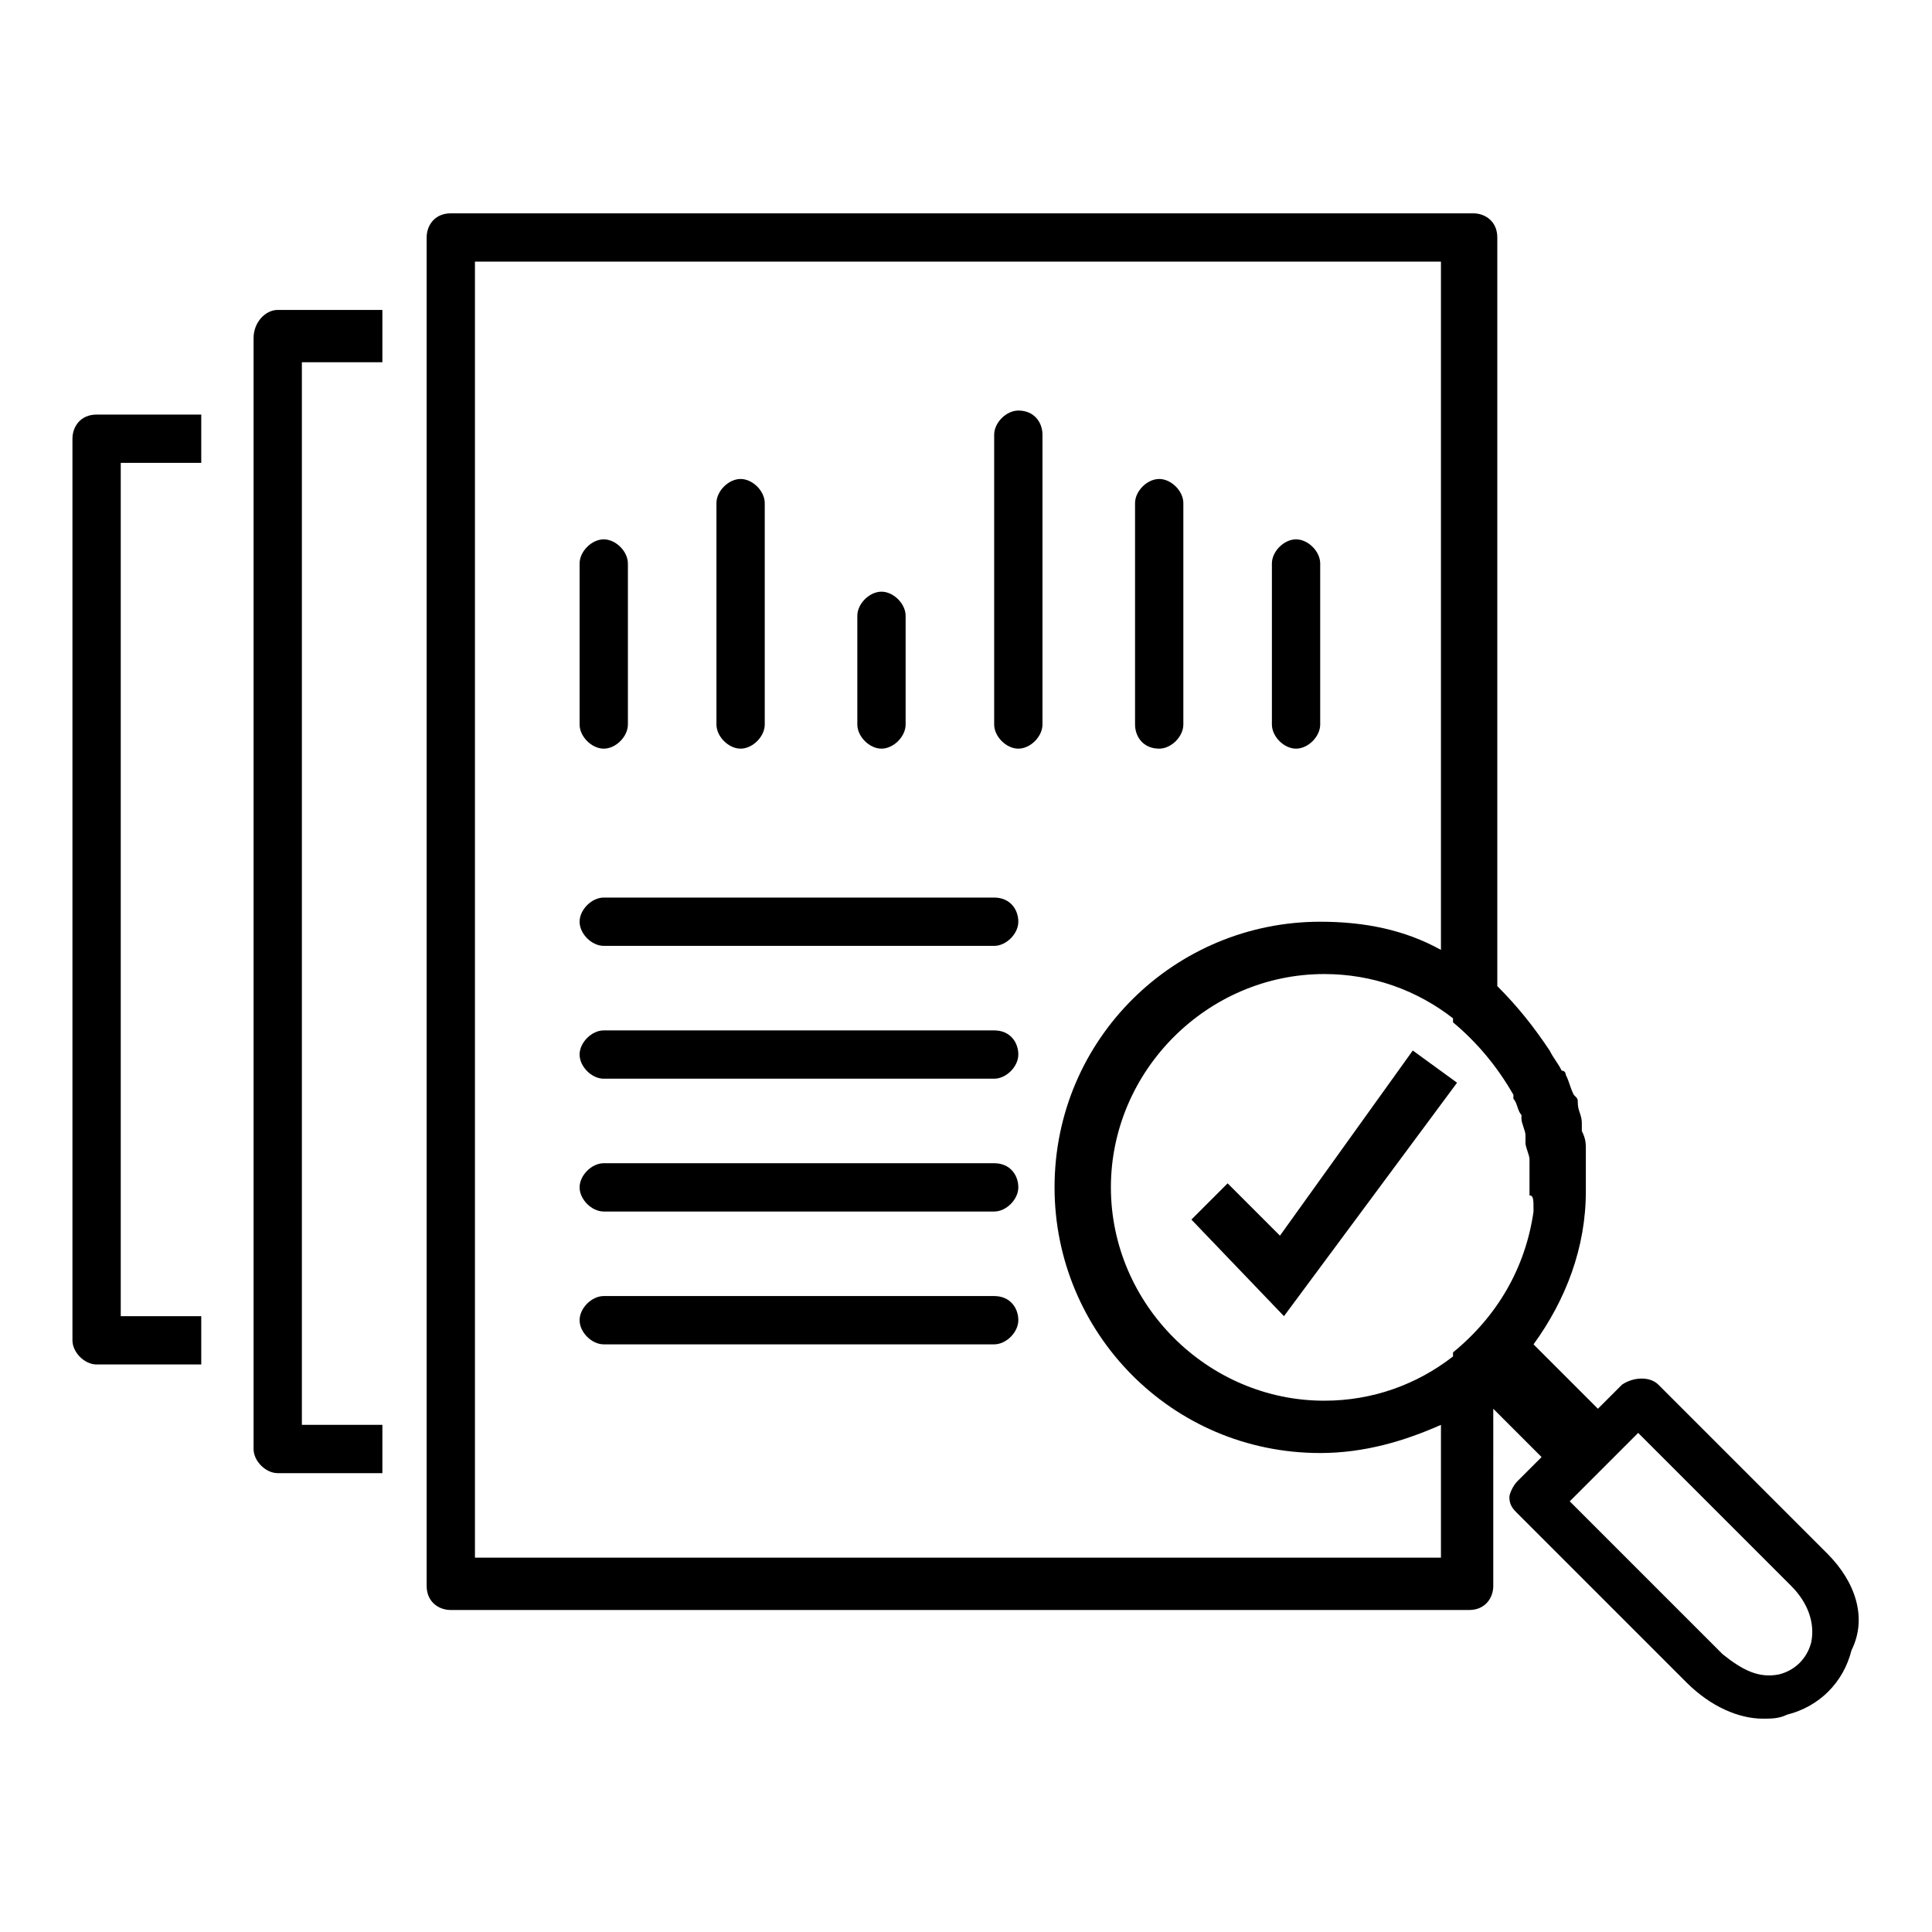
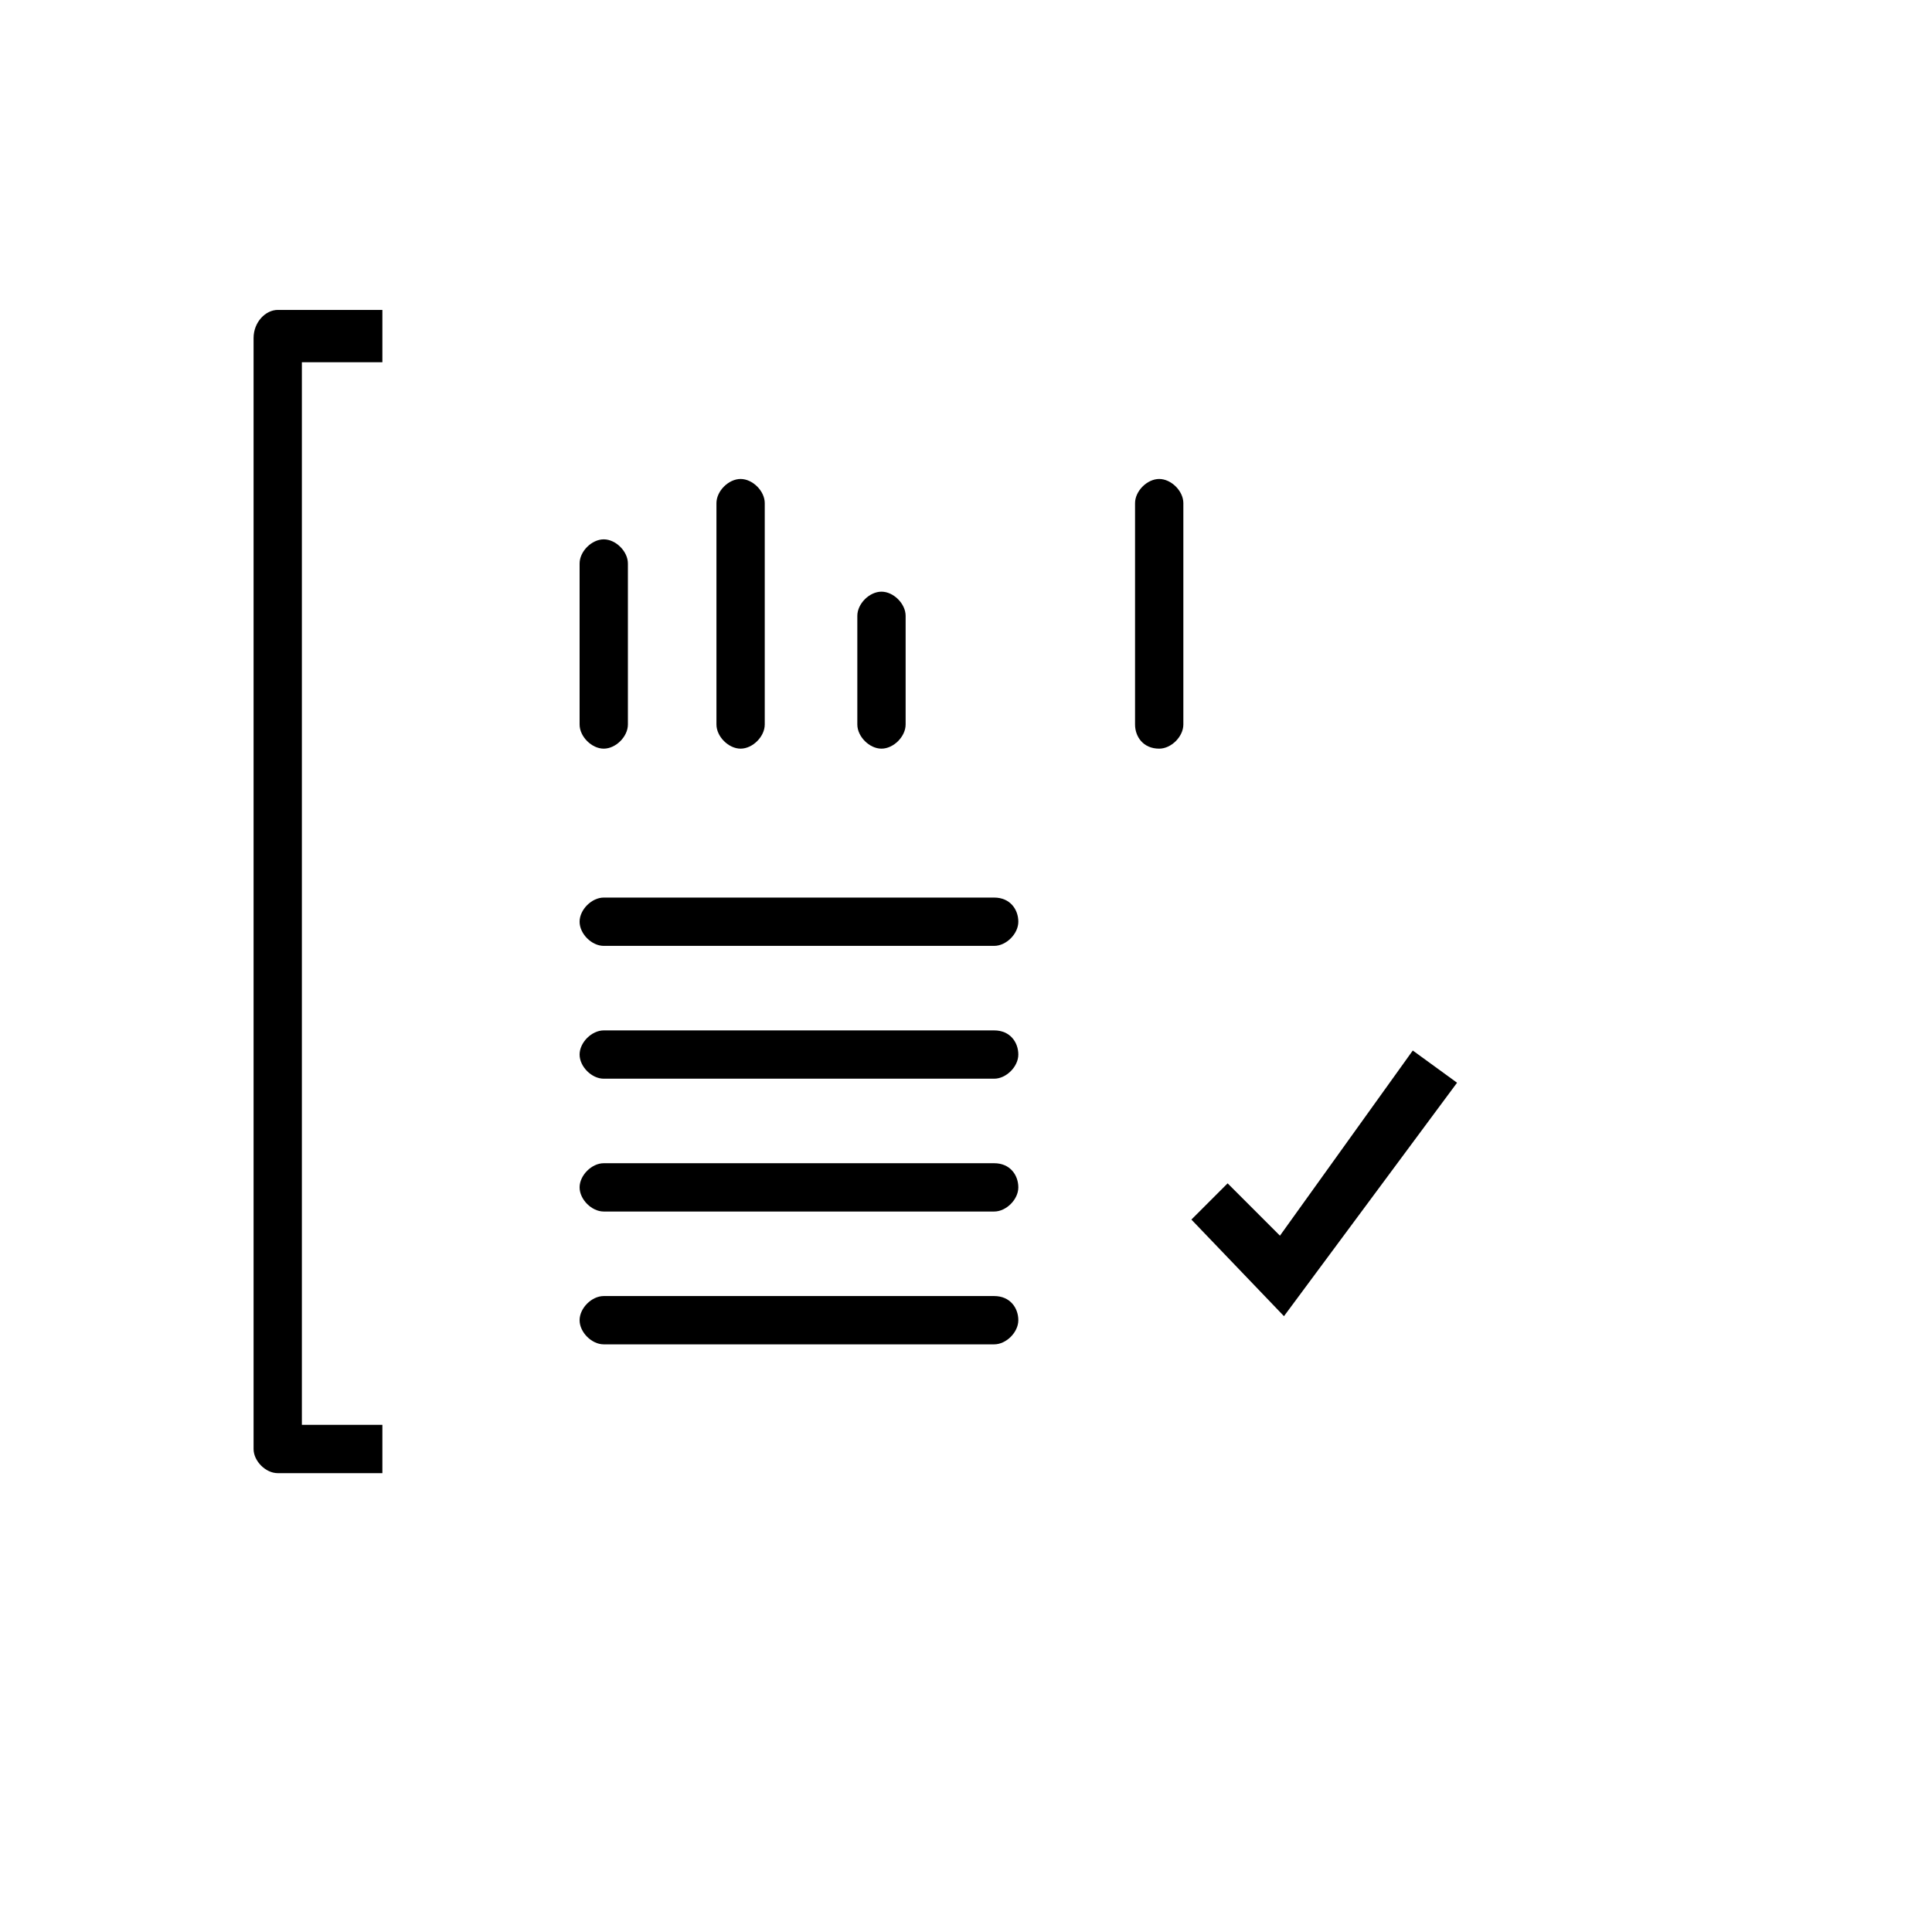
<svg xmlns="http://www.w3.org/2000/svg" id="Layer_1" x="0px" y="0px" viewBox="0 0 48 48" style="enable-background:new 0 0 48 48;" xml:space="preserve">
  <g>
    <path d="M15,18.6c0.3,0,0.6-0.3,0.6-0.6v-4c0-0.3-0.3-0.6-0.6-0.6s-0.6,0.3-0.6,0.6v4C14.4,18.3,14.7,18.6,15,18.6z" />
    <path d="M18.4,18.6c0.3,0,0.6-0.3,0.6-0.6v-5.5c0-0.3-0.3-0.6-0.6-0.6s-0.6,0.3-0.6,0.6V18C17.8,18.3,18.1,18.6,18.4,18.6z" />
    <path d="M21.9,18.6c0.3,0,0.6-0.3,0.6-0.6v-2.7c0-0.3-0.3-0.6-0.6-0.6s-0.6,0.3-0.6,0.6V18C21.3,18.3,21.6,18.6,21.9,18.6z" />
-     <path d="M25.3,10.2c-0.3,0-0.6,0.3-0.6,0.6V18c0,0.3,0.3,0.6,0.6,0.6s0.6-0.3,0.6-0.6v-7.2C25.9,10.5,25.7,10.2,25.3,10.2z" />
    <path d="M28.8,18.6c0.3,0,0.6-0.3,0.6-0.6v-5.5c0-0.3-0.3-0.6-0.6-0.6s-0.6,0.3-0.6,0.6V18C28.2,18.3,28.4,18.6,28.8,18.6z" />
-     <path d="M32.2,18.6c0.3,0,0.6-0.3,0.6-0.6v-4c0-0.3-0.3-0.6-0.6-0.6s-0.6,0.3-0.6,0.6v4C31.6,18.3,31.9,18.6,32.2,18.6z" />
    <path d="M24.7,22.3H15c-0.3,0-0.6,0.3-0.6,0.6s0.3,0.6,0.6,0.6h9.7c0.3,0,0.6-0.3,0.6-0.6S25.1,22.3,24.7,22.3z" />
    <path d="M24.7,25.6H15c-0.3,0-0.6,0.3-0.6,0.6s0.3,0.6,0.6,0.6h9.7c0.3,0,0.6-0.3,0.6-0.6S25.1,25.6,24.7,25.6z" />
    <path d="M24.7,28.9H15c-0.3,0-0.6,0.3-0.6,0.6s0.3,0.6,0.6,0.6h9.7c0.3,0,0.6-0.3,0.6-0.6S25.1,28.9,24.7,28.9z" />
    <path d="M24.7,32.2H15c-0.3,0-0.6,0.3-0.6,0.6s0.3,0.6,0.6,0.6h9.7c0.3,0,0.6-0.3,0.6-0.6S25.1,32.2,24.7,32.2z" />
    <path d="M6.3,8.4V36c0,0.3,0.3,0.6,0.6,0.6h2.6v-1.2h-2V9h2V7.7H6.9C6.6,7.7,6.3,8,6.3,8.4z" />
-     <path d="M1.8,10.9v22.4c0,0.3,0.3,0.6,0.6,0.6H5v-1.2H3V11.5h2v-1.2H2.4C2,10.3,1.8,10.6,1.8,10.9z" />
    <polygon points="31.8,30.7 30.5,29.4 29.6,30.3 31.9,32.7 36.2,26.9 35.1,26.1 " />
-     <path d="M45.4,38.6l-4.2-4.2c-0.2-0.2-0.6-0.2-0.9,0l-0.6,0.6l-1.6-1.6c0.8-1.1,1.3-2.4,1.3-3.8c0,0,0-0.1,0-0.1c0-0.1,0-0.1,0-0.2 c0-0.2,0-0.3,0-0.5c0-0.1,0-0.1,0-0.2c0-0.2,0-0.3-0.1-0.5c0-0.1,0-0.1,0-0.2c0-0.2-0.1-0.3-0.1-0.5c0-0.1,0-0.1-0.1-0.2 c-0.1-0.2-0.1-0.3-0.2-0.5c0,0,0-0.1-0.1-0.1c-0.1-0.2-0.2-0.3-0.3-0.5c0,0,0,0,0,0c-0.4-0.6-0.8-1.1-1.3-1.6V5.9 c0-0.4-0.3-0.6-0.6-0.6H11.2c-0.4,0-0.6,0.3-0.6,0.6v33.5c0,0.4,0.3,0.6,0.6,0.6h25.3c0.4,0,0.6-0.3,0.6-0.6V35l1.2,1.2l-0.6,0.6 c-0.1,0.1-0.2,0.3-0.2,0.4c0,0.2,0.1,0.3,0.2,0.4l4.2,4.2c0.6,0.6,1.3,0.9,1.9,0.9c0.2,0,0.4,0,0.6-0.1c0.8-0.2,1.4-0.8,1.6-1.6 C46.4,40.2,46.1,39.3,45.4,38.6z M35.8,38.7h-24V6.5h24v17.1c-0.9-0.5-1.9-0.7-3-0.7c-3.6,0-6.6,2.9-6.6,6.6c0,3.6,2.9,6.6,6.6,6.6 c1.1,0,2.1-0.3,3-0.7V38.7z M38.1,30.1c-0.2,1.4-0.9,2.6-2,3.5c0,0,0,0,0,0.1c-0.9,0.7-2,1.1-3.2,1.1c-2.9,0-5.3-2.4-5.3-5.3 c0-2.9,2.4-5.3,5.3-5.3c1.2,0,2.3,0.4,3.2,1.1c0,0,0,0,0,0.1c0.6,0.5,1.1,1.1,1.5,1.8c0,0,0,0,0,0.1c0.1,0.1,0.1,0.3,0.2,0.4 c0,0,0,0.1,0,0.1c0,0.1,0.1,0.3,0.1,0.4c0,0.1,0,0.1,0,0.2c0,0.1,0.1,0.3,0.1,0.4c0,0.1,0,0.1,0,0.2c0,0.2,0,0.3,0,0.5 c0,0,0,0.1,0,0.1c0,0,0,0.1,0,0.1C38.1,29.7,38.1,29.8,38.1,30.1C38.1,30,38.1,30,38.1,30.1z M45,40.8c-0.1,0.4-0.4,0.7-0.8,0.8 c-0.5,0.1-0.9-0.1-1.4-0.5l-3.8-3.8l1.7-1.7l3.8,3.8C44.9,39.8,45.1,40.3,45,40.8z" />
  </g>
</svg>